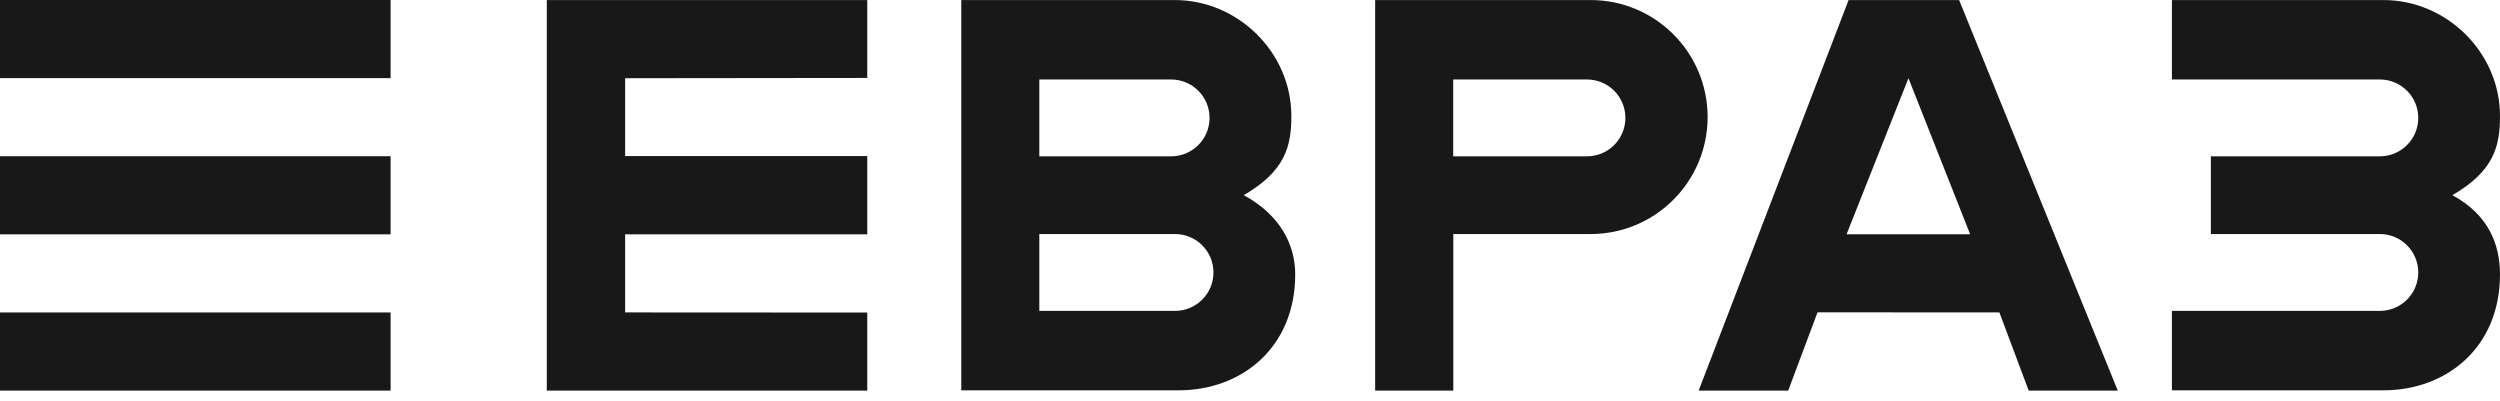
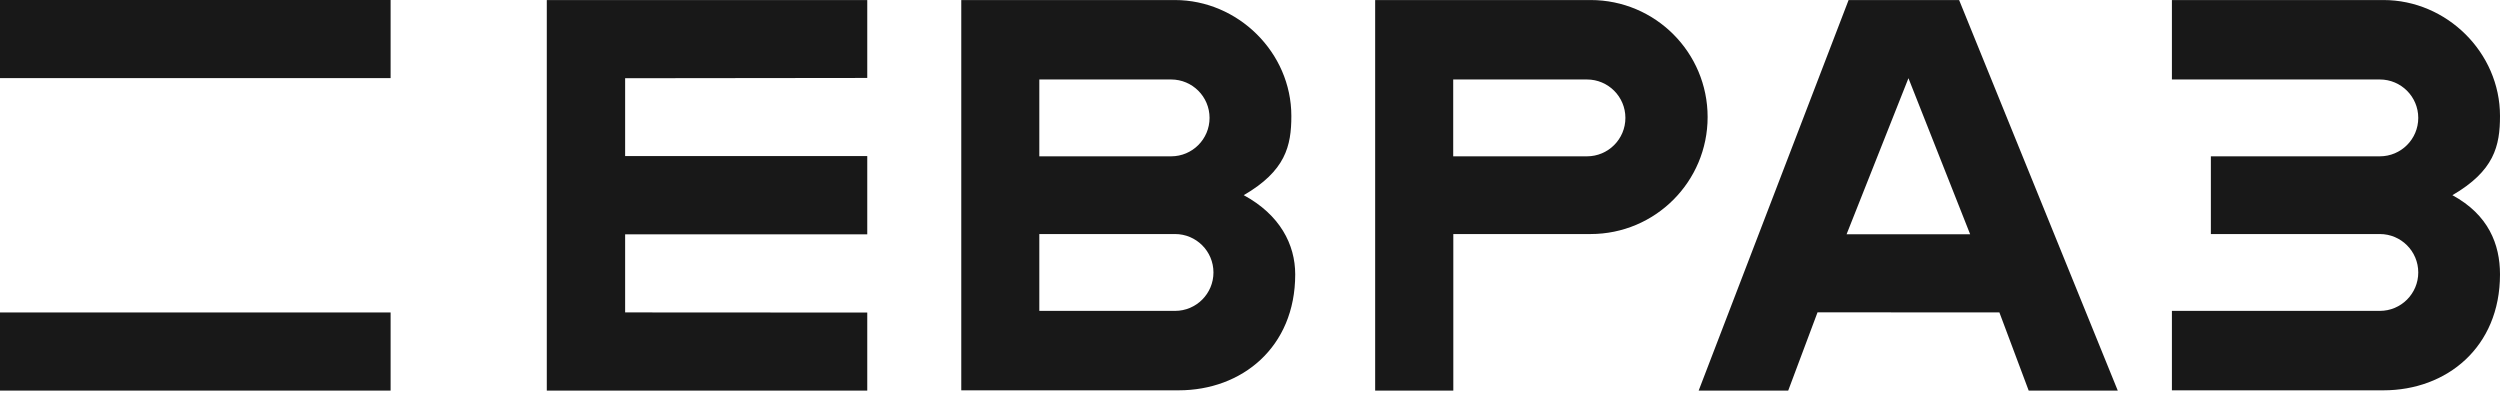
<svg xmlns="http://www.w3.org/2000/svg" width="187" height="30" viewBox="0 0 187 30" fill="none">
  <path d="M29.217 0H0V5.843H29.217V0Z" fill="#181818" />
-   <path d="M29.217 11.686H0V17.529H29.217V11.686Z" fill="#181818" />
  <path d="M29.217 23.372H0V29.216H29.217V23.372Z" fill="#181818" />
  <path d="M142.752 5.849L147.367 17.523H138.124L142.752 5.849ZM138.275 0.003L127.059 29.219H133.757L135.951 23.363L149.554 23.368L151.747 29.219H158.41L146.542 0.003H138.275Z" fill="#181818" />
  <path d="M40.9 0.003V29.219H64.871V23.379L46.76 23.369V17.53H64.871V11.675H46.76V5.851L64.871 5.831V0.003H40.9Z" fill="#181818" />
  <path d="M162.459 29.196H173.788H178.284C183.002 29.196 187 25.988 187 20.524C187 18.272 186.135 16.062 183.439 14.6C186.561 12.783 187 10.927 187 8.675C187 3.922 183.002 0.003 178.284 0.003H173.788H162.459V5.945H178.012C179.599 5.945 180.886 7.232 180.886 8.819C180.886 10.406 179.599 11.693 178.012 11.693H174.907H165.373V17.506H174.907H178.012C179.599 17.506 180.886 18.793 180.886 20.38C180.886 21.967 179.599 23.254 178.012 23.254H162.459V29.196H162.459Z" fill="#181818" />
  <path d="M118.979 0.003H114.482H102.862V29.219H108.708V17.506H115.601H118.979C123.812 17.506 127.73 13.588 127.73 8.755C127.73 3.921 123.812 0.003 118.979 0.003ZM118.706 11.693H108.7V5.945H118.706C120.294 5.945 121.58 7.232 121.58 8.819C121.58 10.406 120.294 11.693 118.706 11.693Z" fill="#181818" />
  <path d="M93.032 14.599C96.154 12.783 96.593 10.927 96.593 8.675C96.593 3.922 92.596 0.003 87.877 0.003L87.877 0.003C87.876 0.003 87.875 0.003 87.874 0.003H71.903V29.196H88.166C92.884 29.196 96.882 25.988 96.882 20.524C96.882 18.272 95.729 16.062 93.032 14.599ZM77.741 5.945H87.601C89.189 5.945 90.475 7.232 90.475 8.819C90.475 10.406 89.189 11.693 87.601 11.693H84.642H77.741V5.945ZM87.894 23.254H77.741V17.506H87.893C89.481 17.506 90.767 18.793 90.767 20.38C90.767 21.967 89.481 23.254 87.894 23.254Z" fill="#181818" />
</svg>